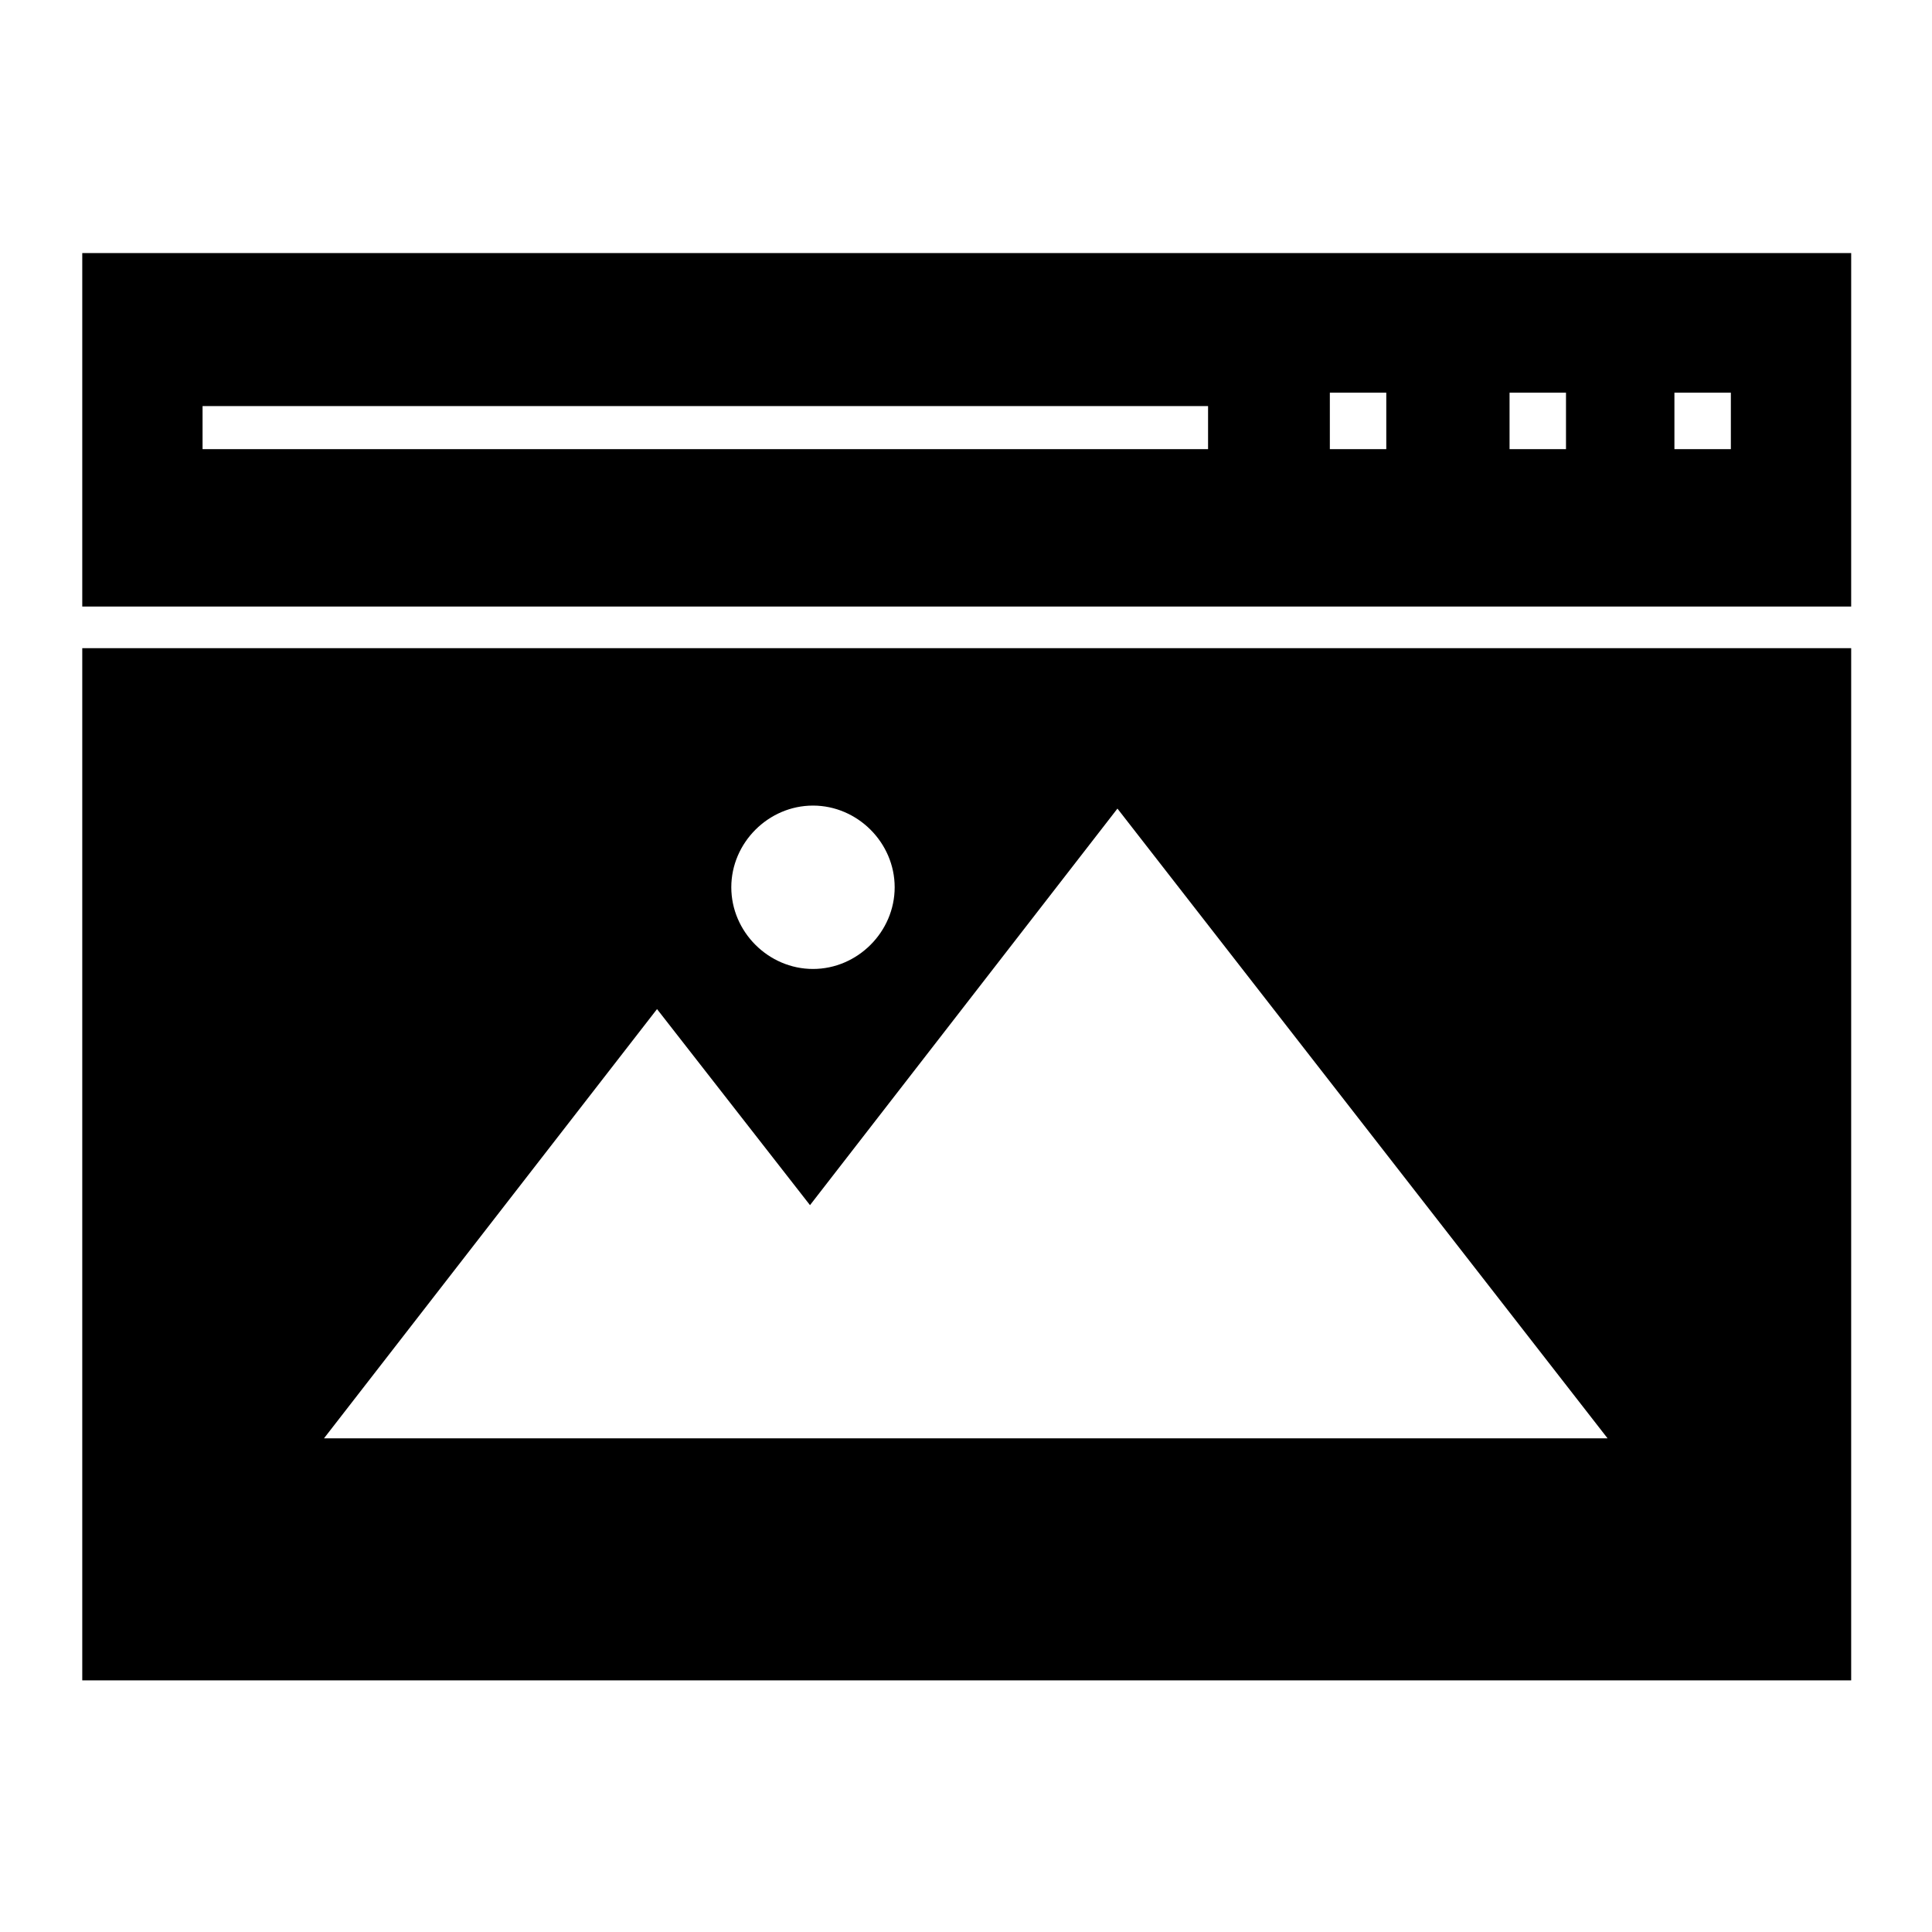
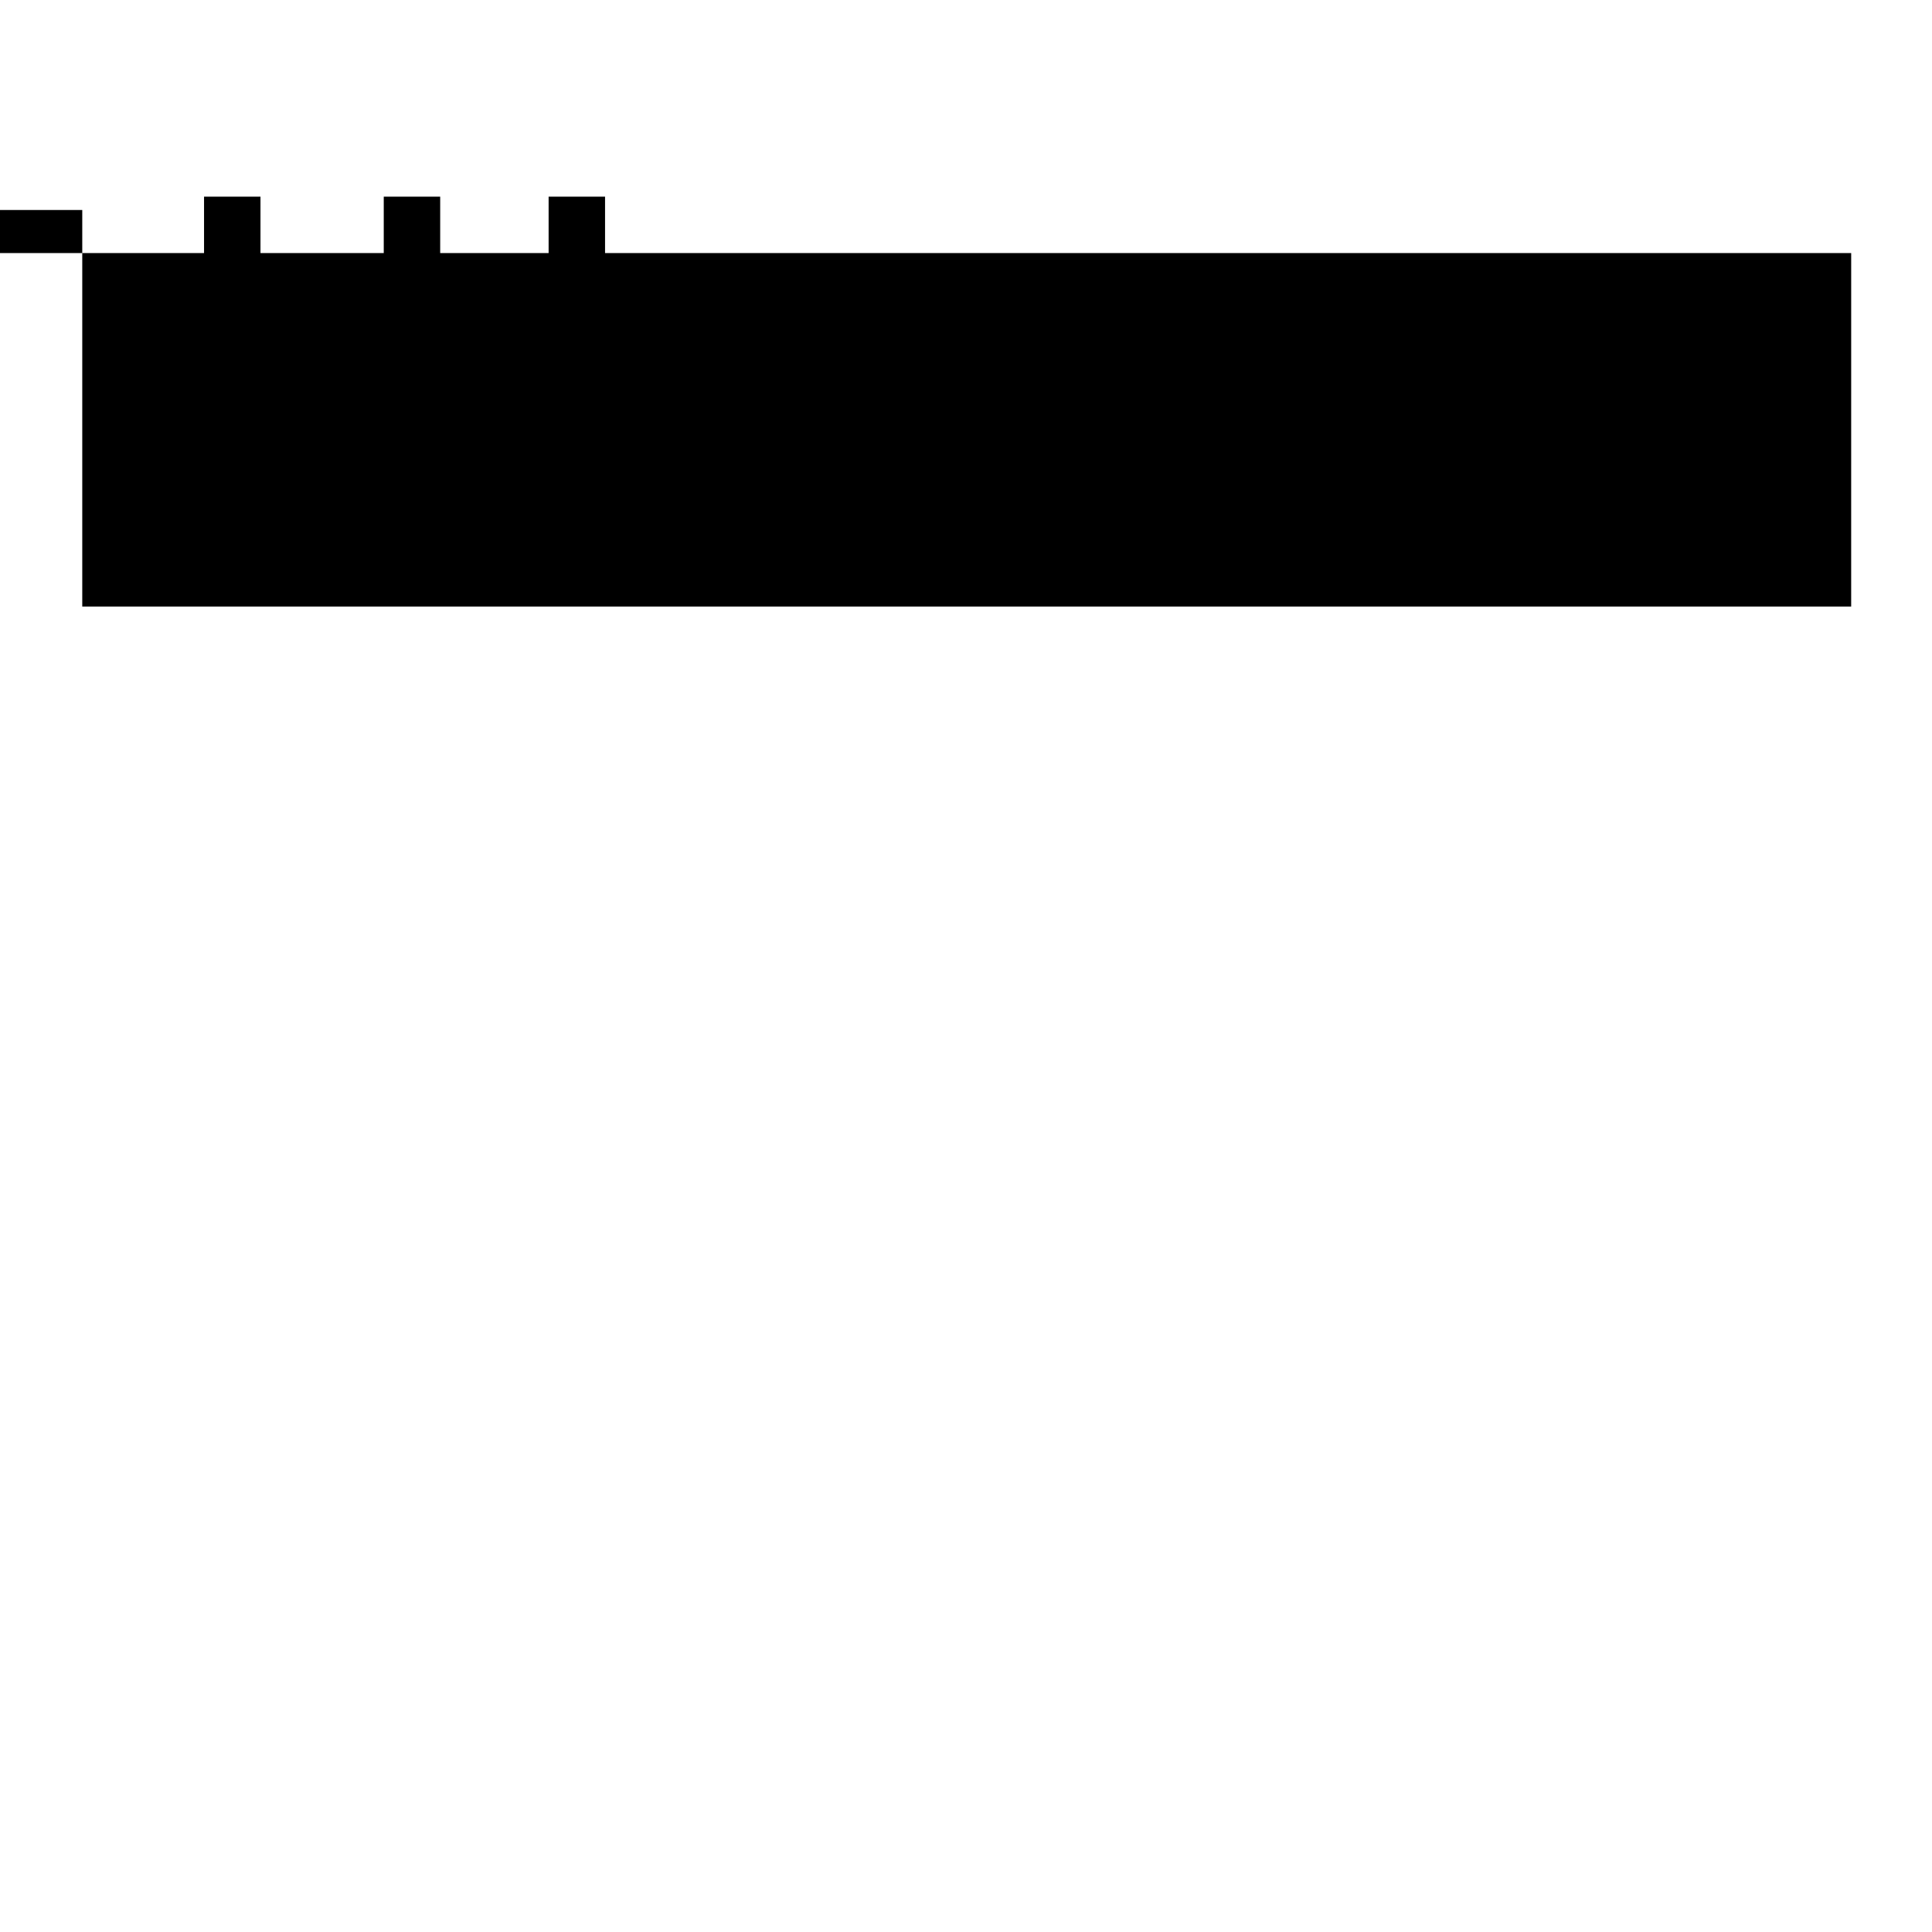
<svg xmlns="http://www.w3.org/2000/svg" fill="#000000" width="800px" height="800px" version="1.1" viewBox="144 144 512 512">
  <g>
-     <path d="m165.8 211.07v93.676h468.78l0.004-93.676zm298.35 51.953h-266.47v-11.414h266.47zm47.23 0h-14.957v-14.957h14.957zm47.625 0h-14.957v-14.957h14.957zm43.691 0h-14.957v-14.957h14.957z" />
-     <path d="m165.8 315.77v273.55h468.78l0.004-273.55zm193.65 41.719c11.809 0 21.648 9.84 21.648 21.648 0 11.809-9.84 21.648-21.648 21.648-11.809 0-21.648-9.84-21.648-21.648 0-11.809 9.84-21.648 21.648-21.648zm-129.89 168.07 88.559-114.14 40.539 51.957 81.477-105.09 129.89 166.89-340.46-0.004z" />
+     <path d="m165.8 211.07v93.676h468.78l0.004-93.676zh-266.47v-11.414h266.47zm47.23 0h-14.957v-14.957h14.957zm47.625 0h-14.957v-14.957h14.957zm43.691 0h-14.957v-14.957h14.957z" />
  </g>
</svg>